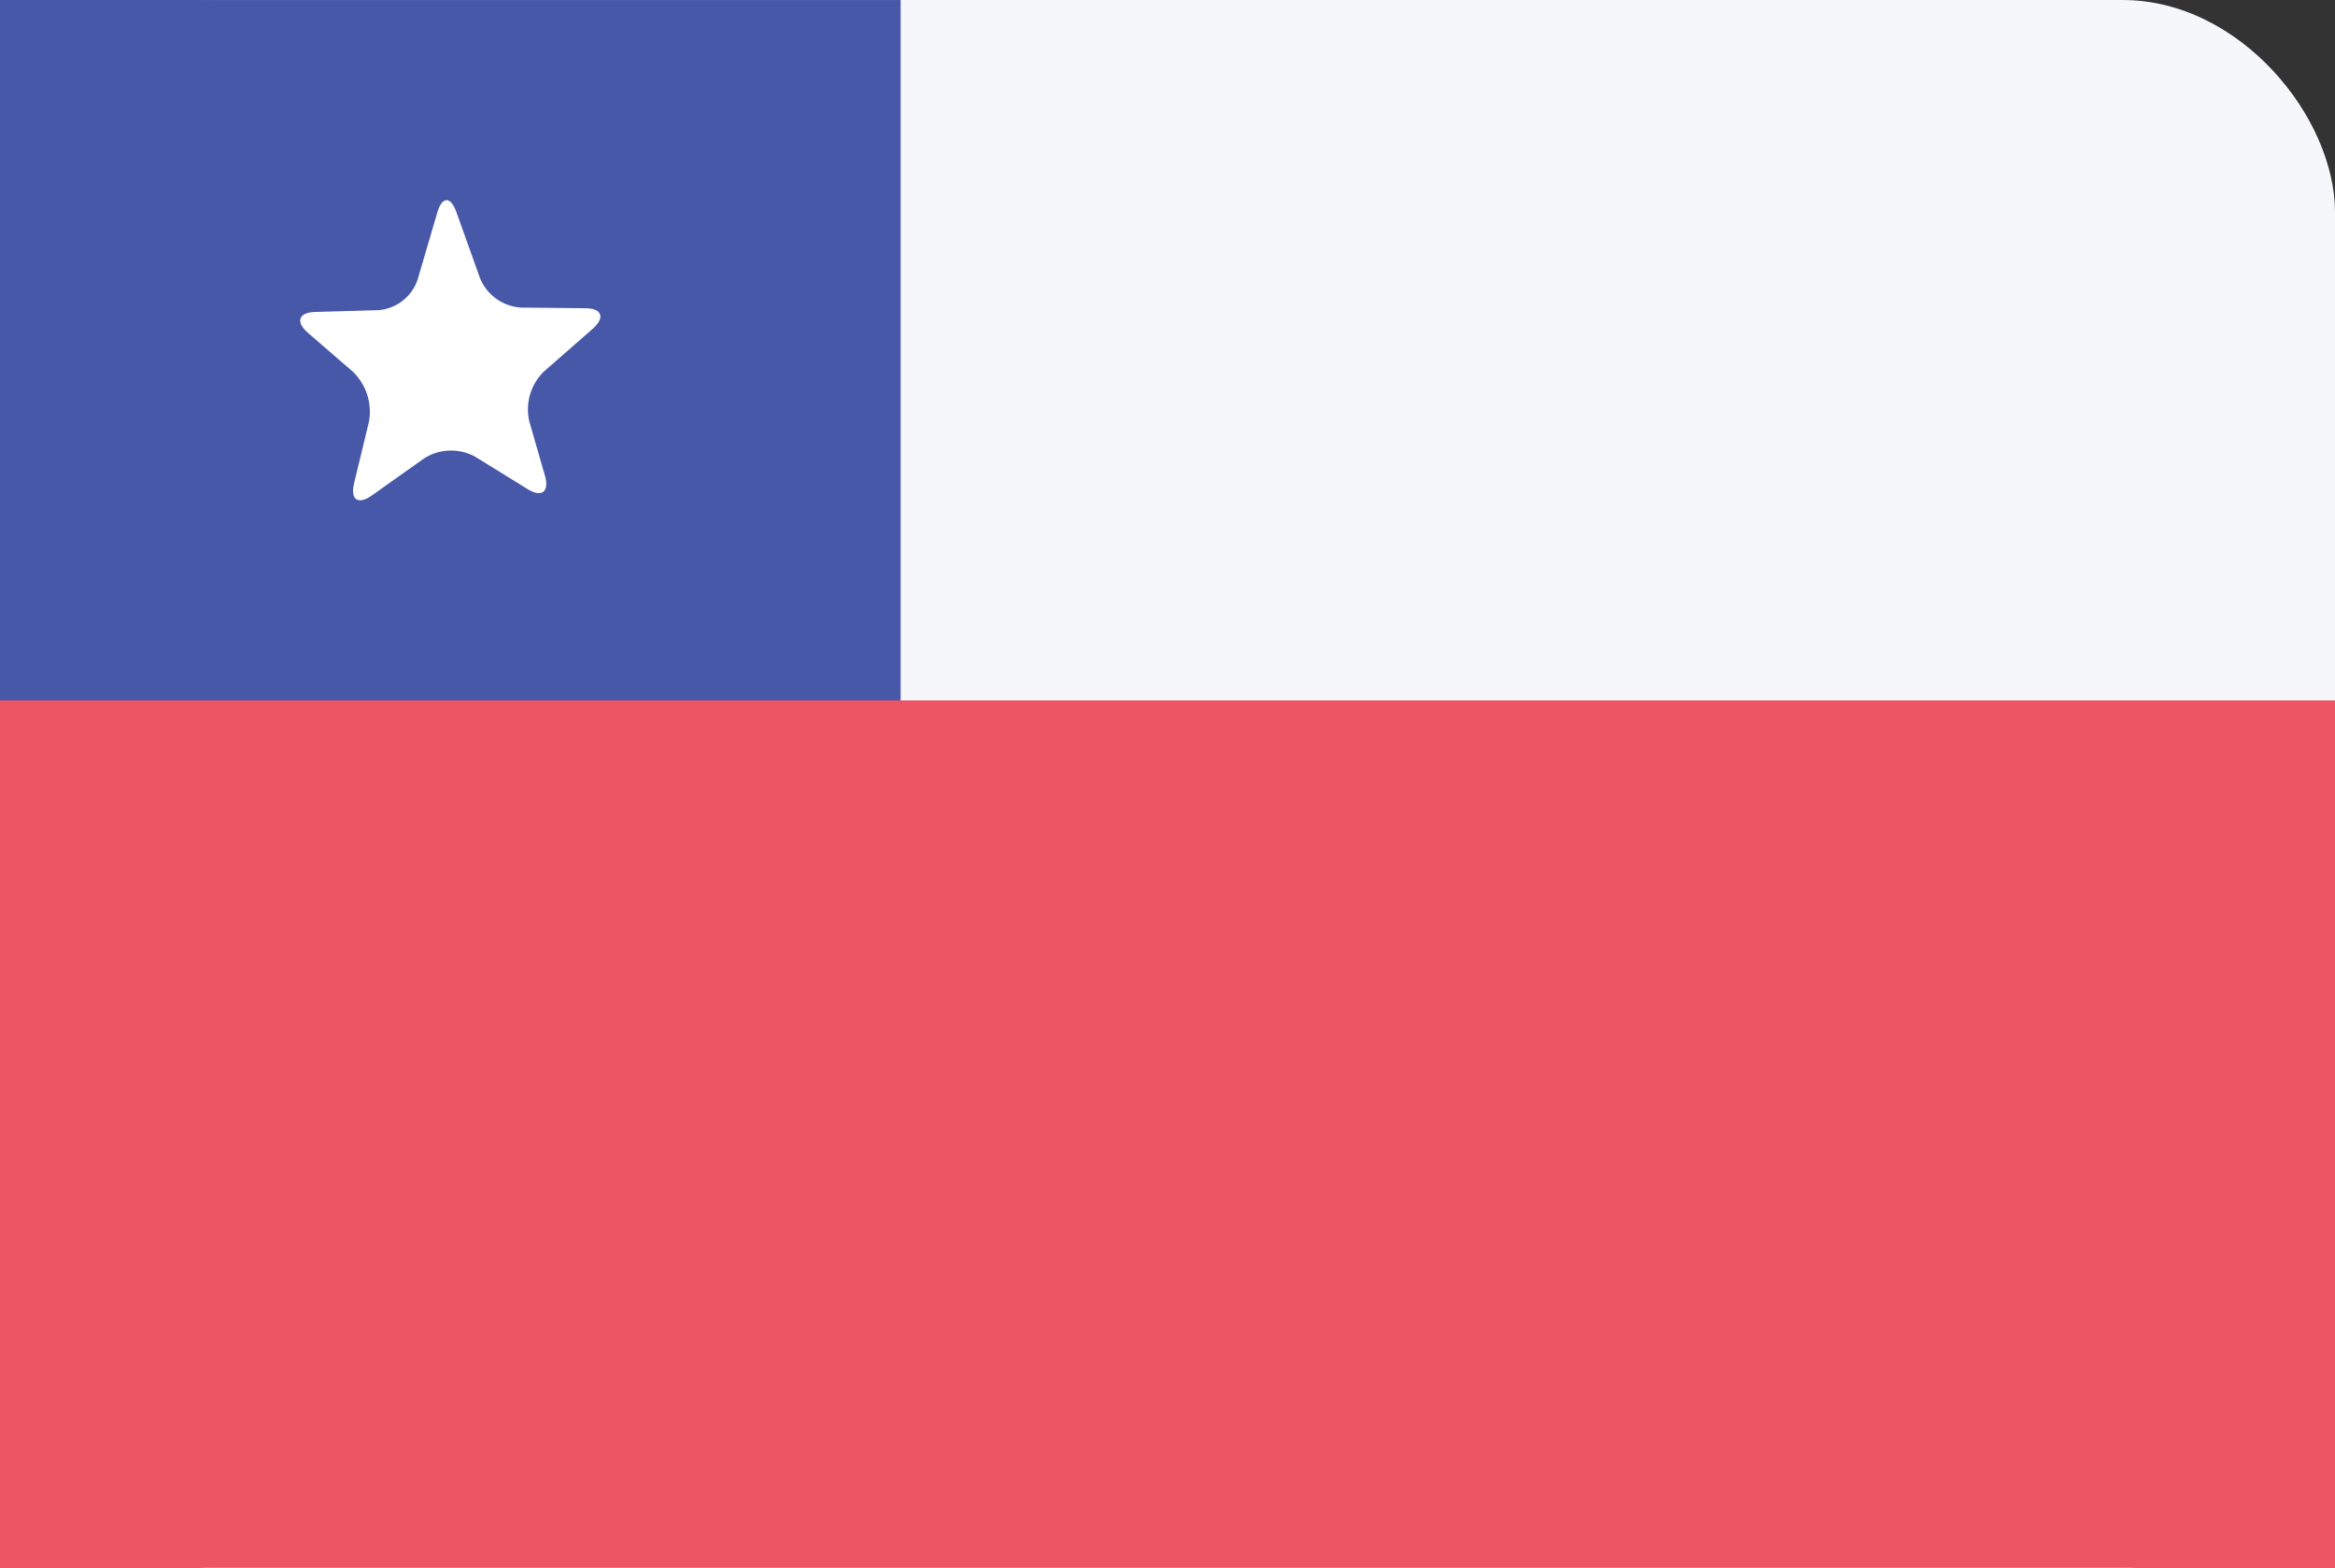
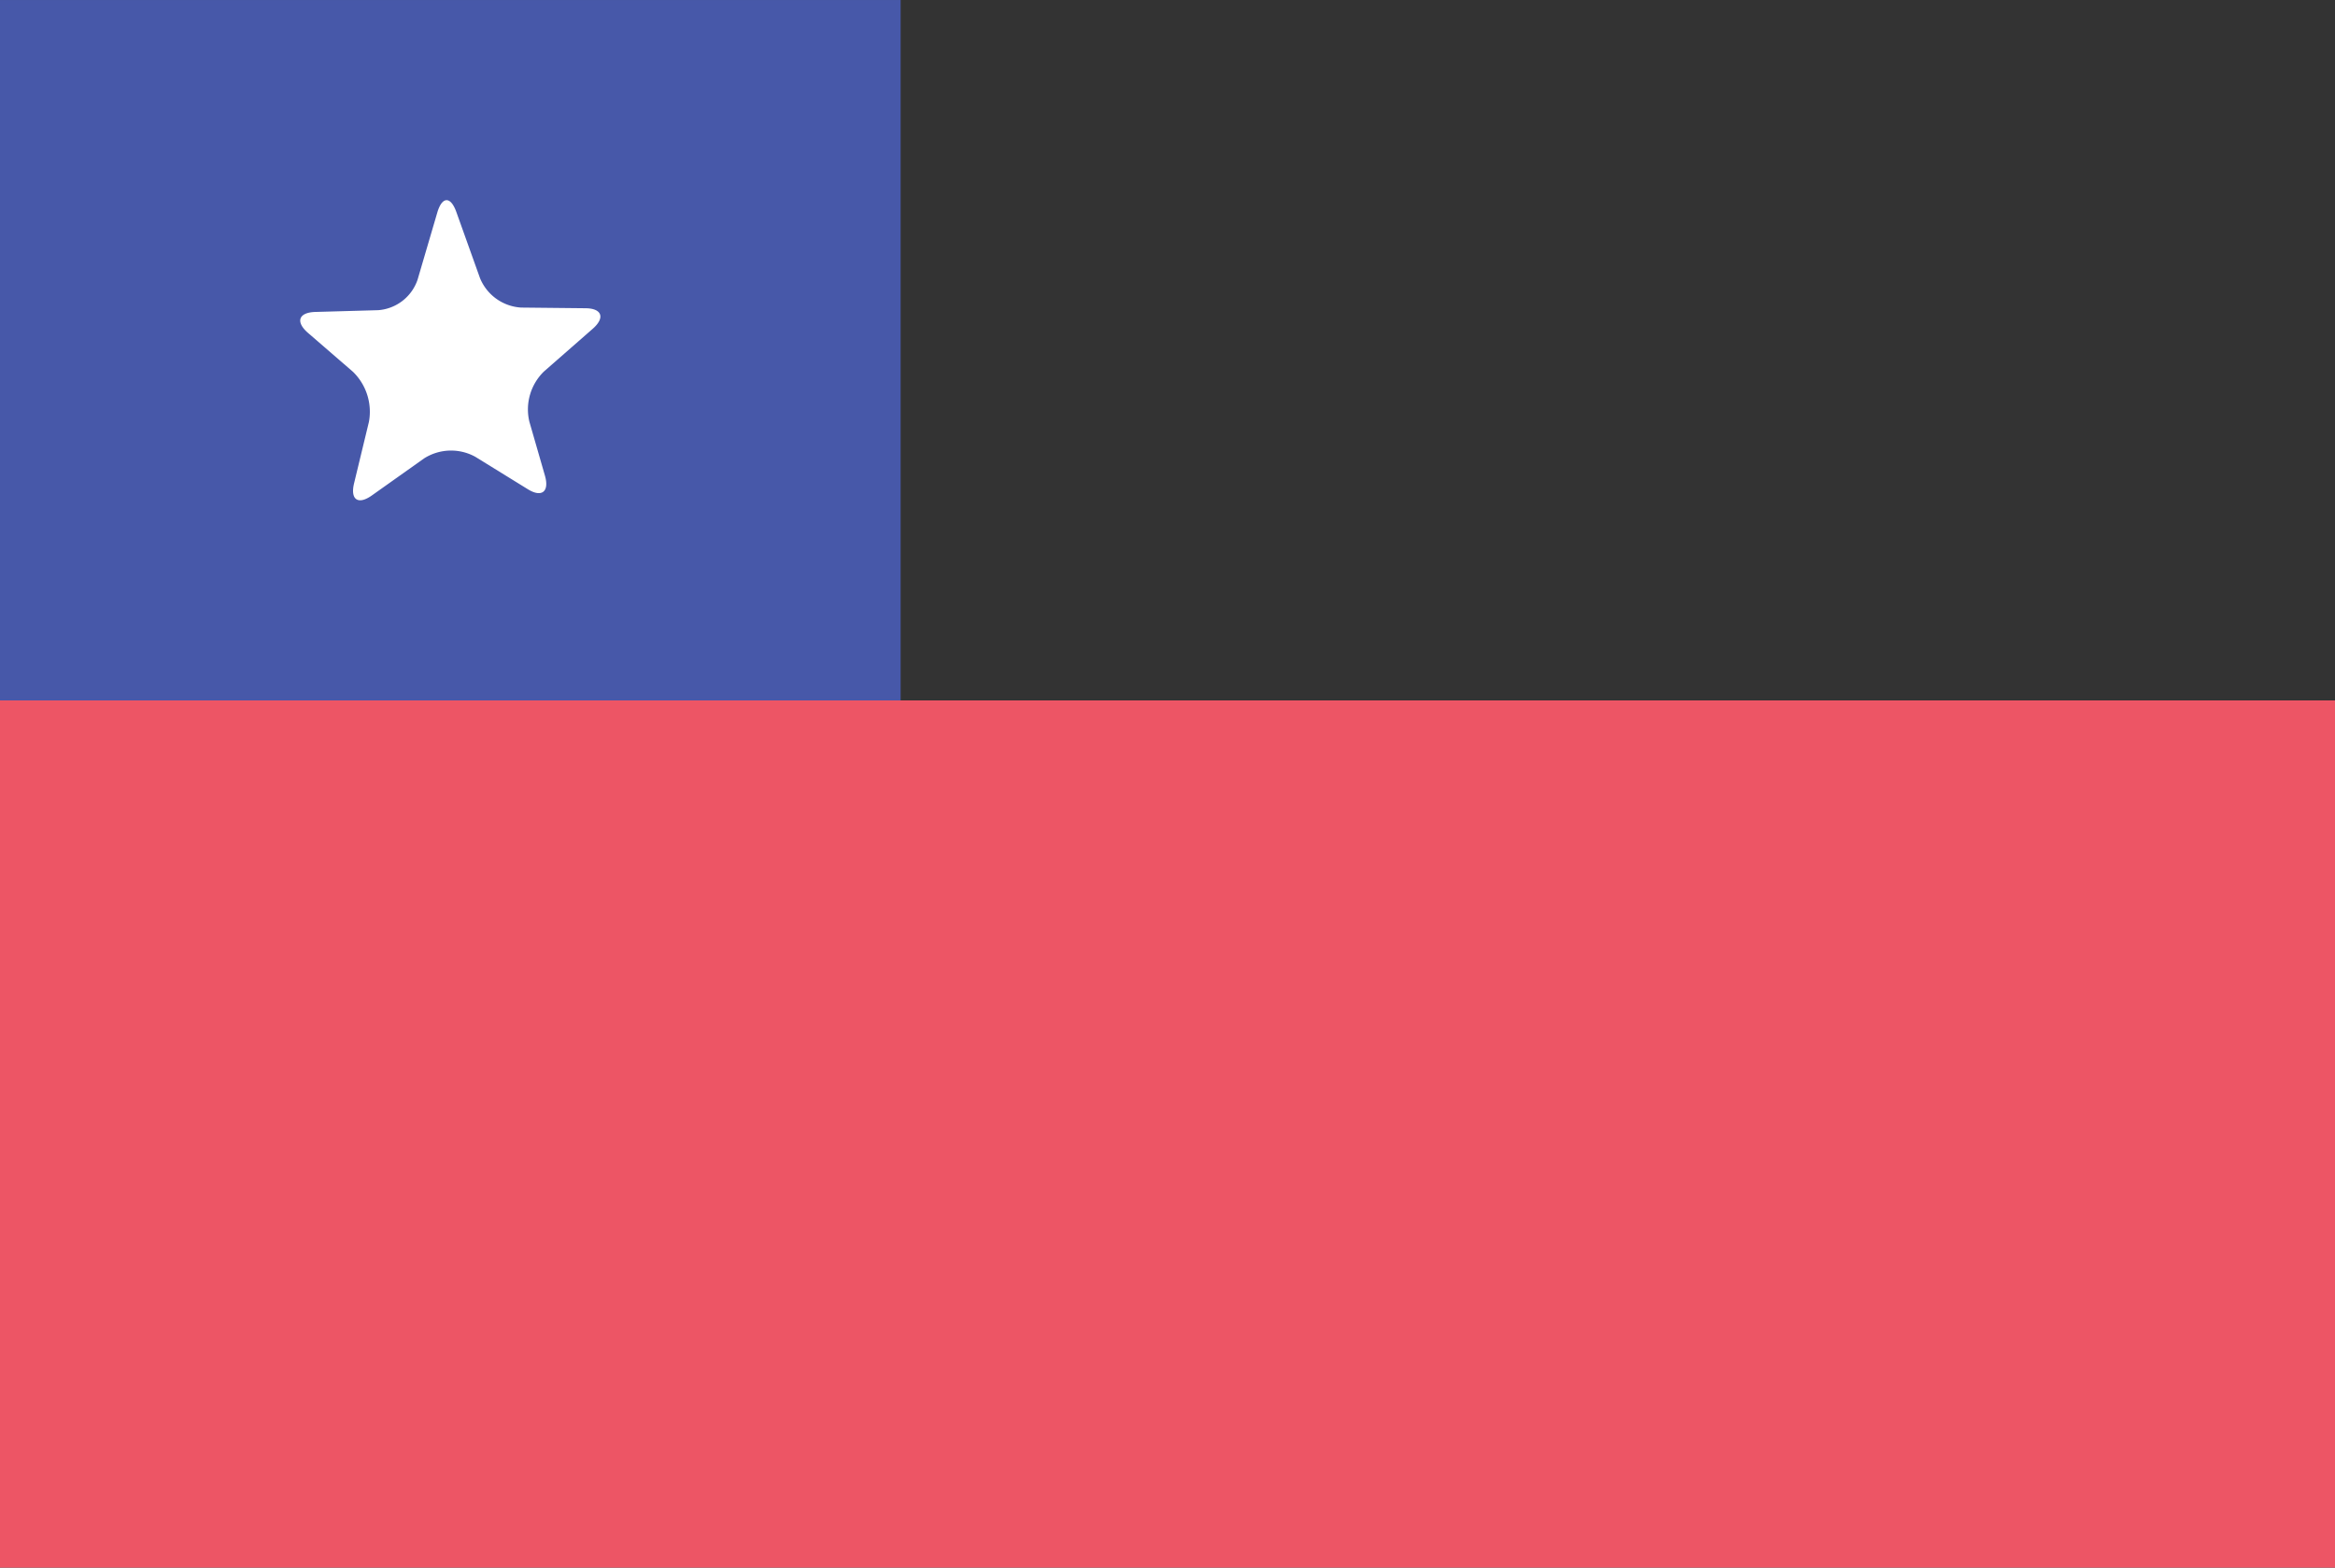
<svg xmlns="http://www.w3.org/2000/svg" id="CL.png" width="23.996" height="16.112" viewBox="0 0 70 47">
  <rect x="0" y="0" width="70" height="47" fill="#333333" stroke="none" />
  <defs>
    <style>
      .cls-1 {
        fill: #f5f7fa;
      }

      .cls-2 {
        fill: #4758a9;
      }

      .cls-3 {
        fill: #fff;
        fill-rule: evenodd;
      }

      .cls-4 {
        fill: #ed5565;
      }
    </style>
  </defs>
-   <rect id="Rounded_Rectangle_7_copy" data-name="Rounded Rectangle 7 copy" class="cls-1" width="70" height="47" rx="6.364" ry="6.364" />
  <rect id="Rectangle_1_copy_11" data-name="Rectangle 1 copy 11" class="cls-2" width="27" height="21" />
  <path id="Shape_2_copy_8" data-name="Shape 2 copy 8" class="cls-3" d="M181.148,537.854c-0.413.293-.653,0.128-0.533-0.366l0.445-1.842a1.67,1.67,0,0,0-.479-1.5l-1.347-1.165c-0.383-.332-0.284-0.615.221-0.629l1.885-.053a1.353,1.353,0,0,0,1.178-.913l0.591-2.012c0.143-.488.4-0.5,0.572-0.017l0.71,1.984a1.425,1.425,0,0,0,1.23.88l1.923,0.02c0.5,0,.606.282,0.225,0.616l-1.464,1.282a1.588,1.588,0,0,0-.436,1.5l0.467,1.62c0.141,0.488-.1.671-0.526,0.4l-1.563-.965a1.507,1.507,0,0,0-1.533.049Z" transform="translate(-170 -523)" />
  <rect id="Rectangle_1_copy_11-2" data-name="Rectangle 1 copy 11" class="cls-4" y="21" width="70" height="26" />
</svg>